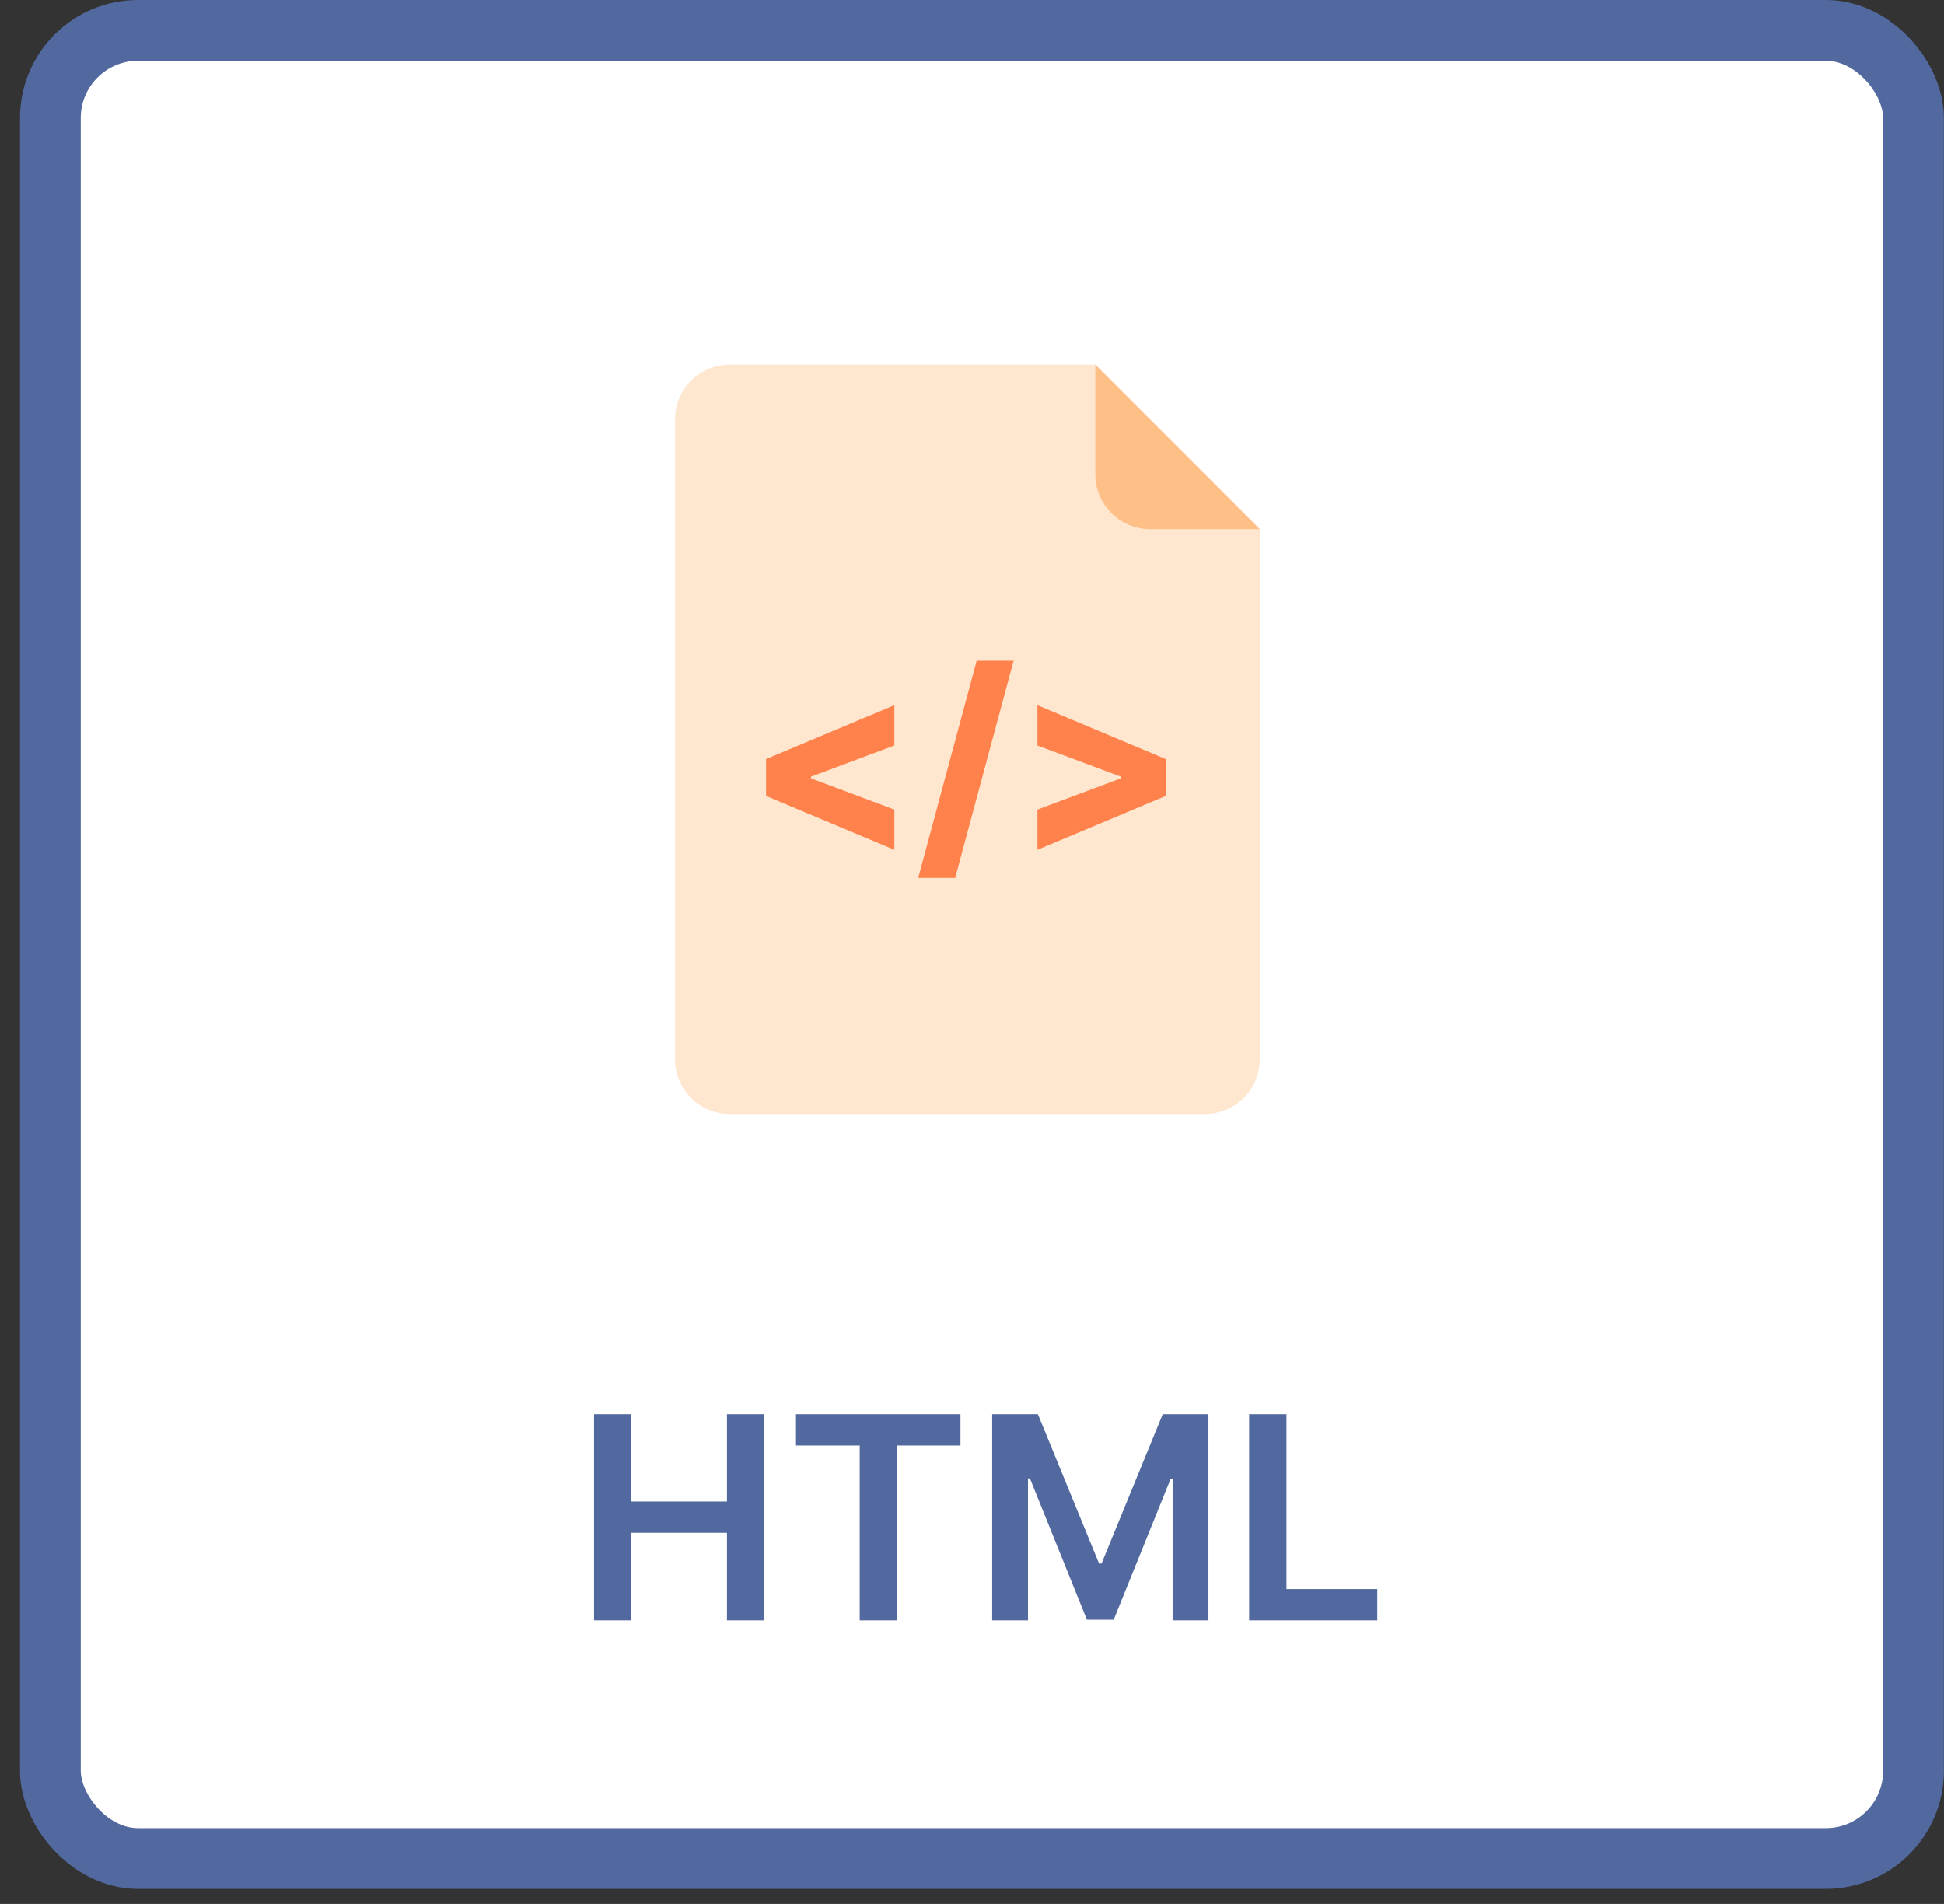
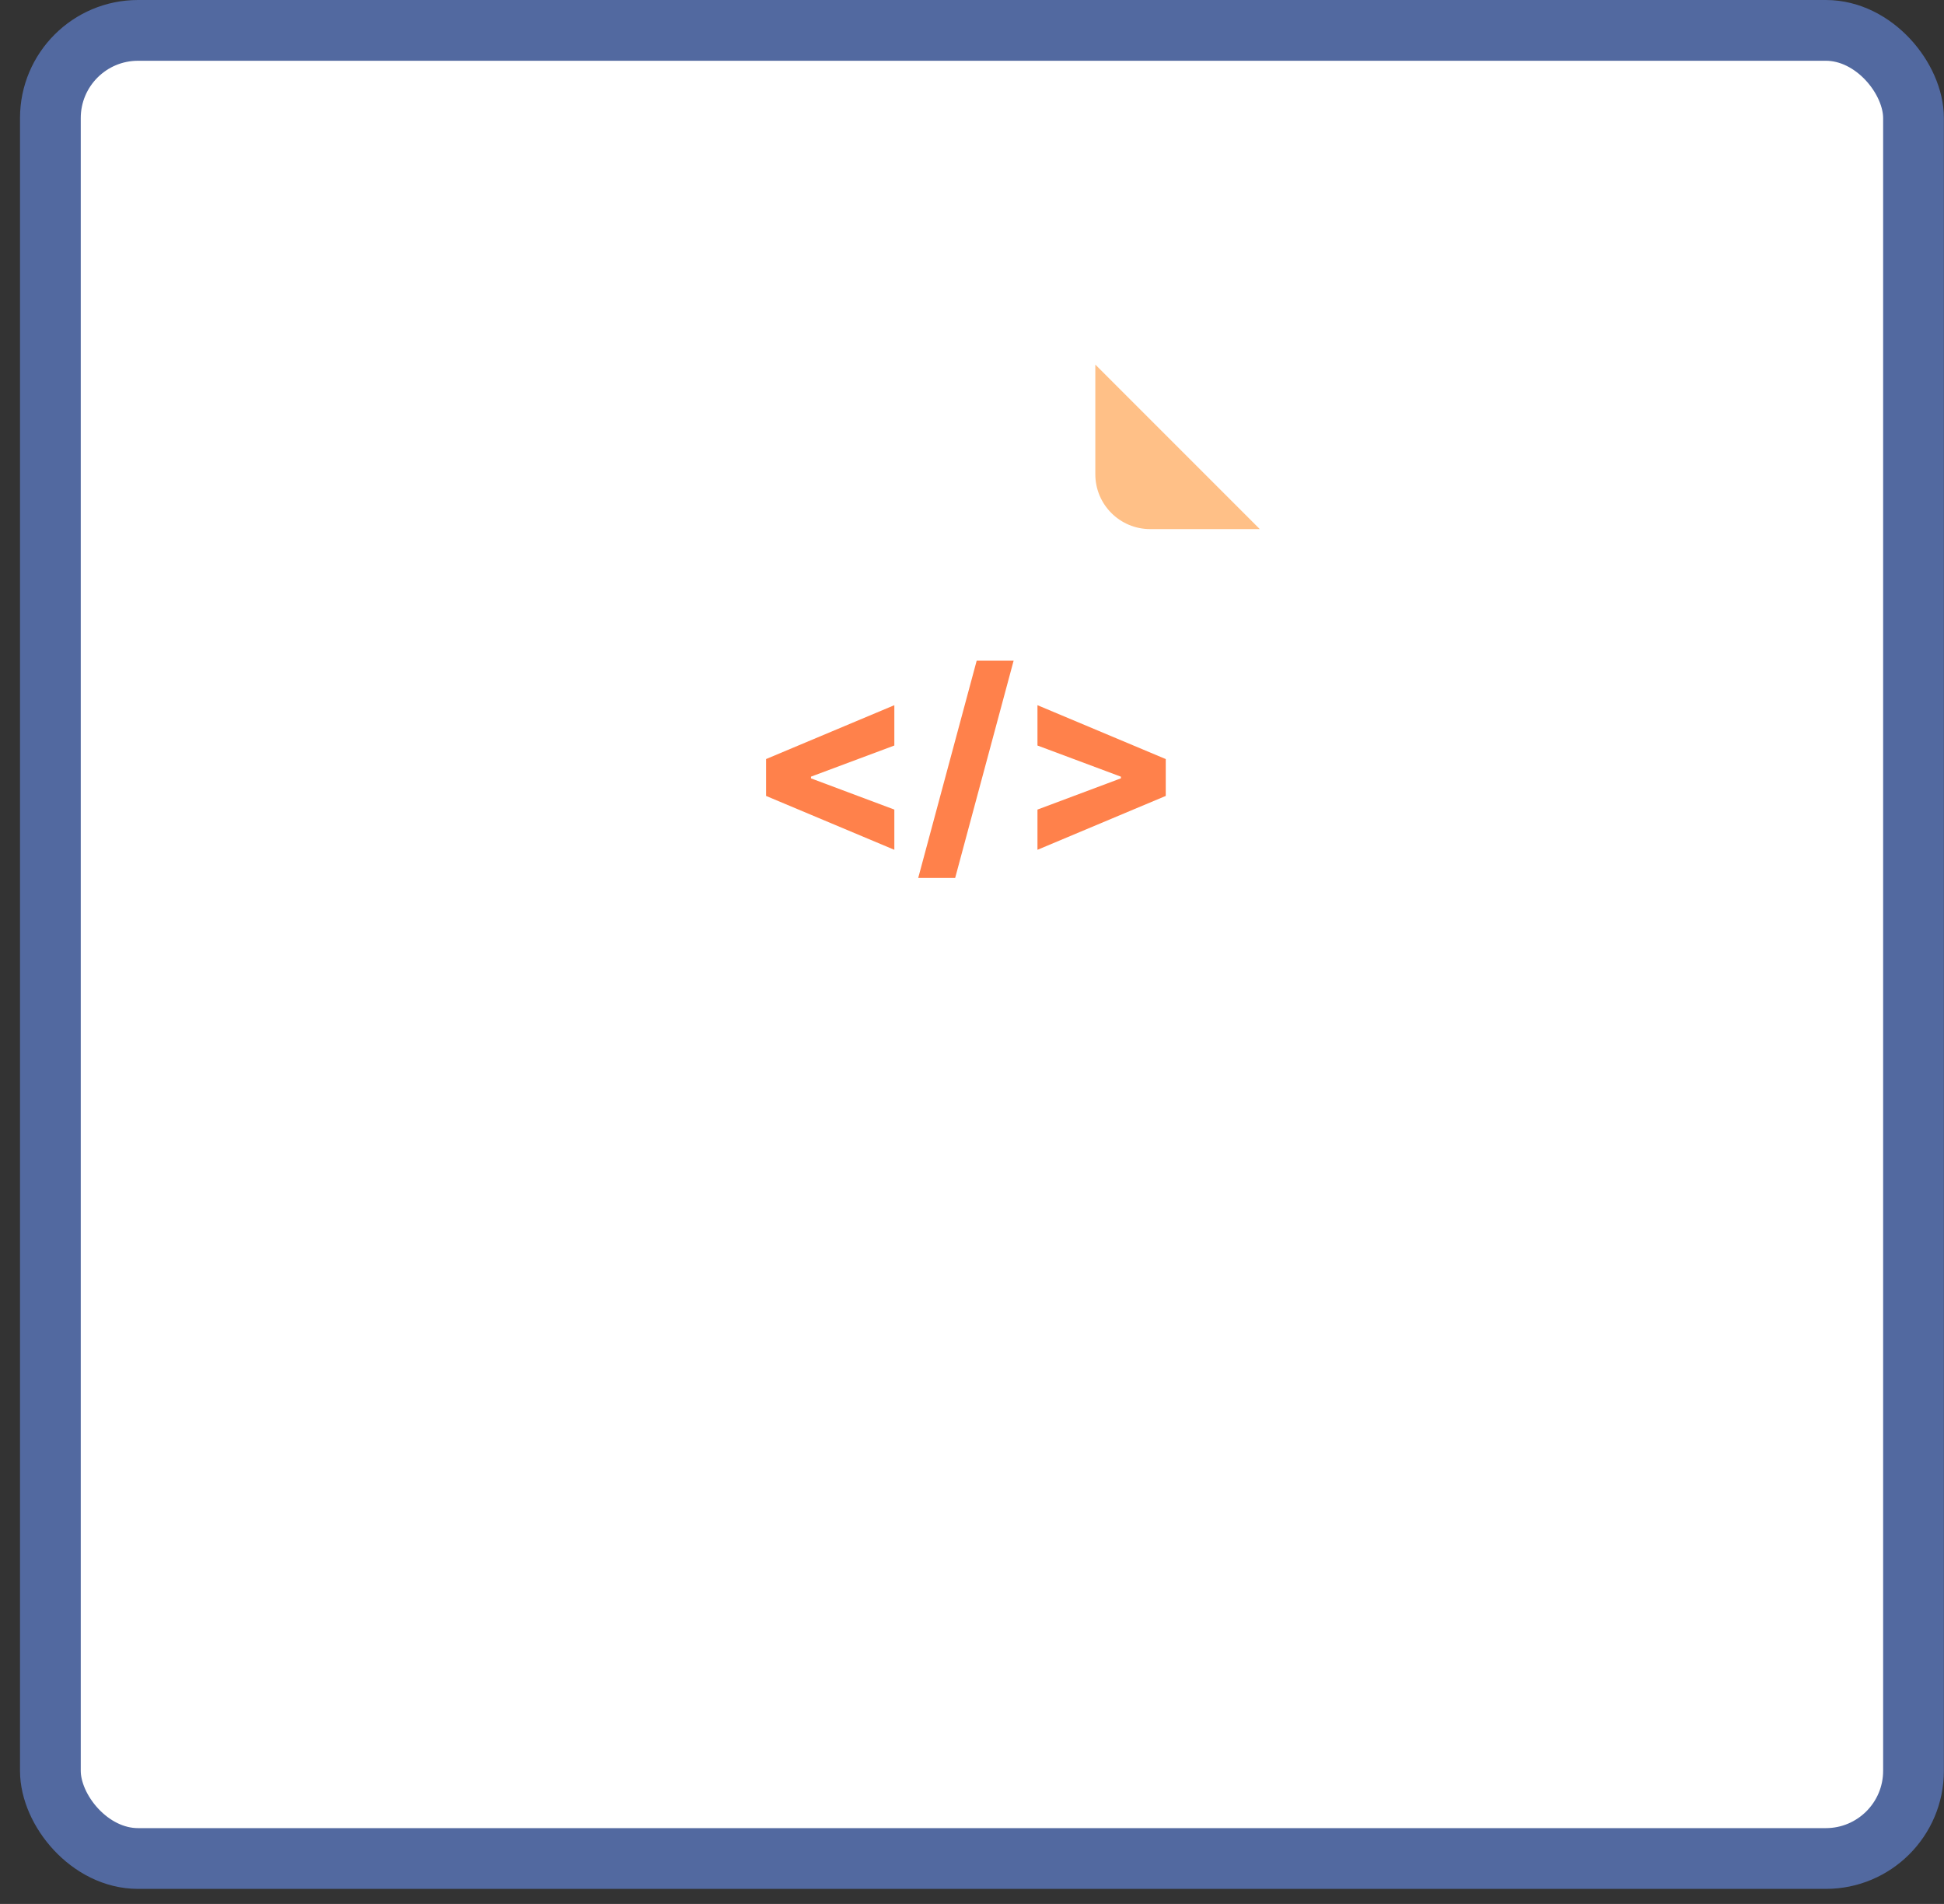
<svg xmlns="http://www.w3.org/2000/svg" width="96" height="94" viewBox="0 0 96 94" fill="none">
  <rect x="0" y="0" width="96" height="94" fill="#333333" stroke="none" />
  <rect x="2.488" y="1.5" width="92.006" height="90.257" rx="4.329" fill="white" />
-   <path d="M29.336 80V69.818H31.181V74.129H35.899V69.818H37.748V80H35.899V75.675H31.181V80H29.336ZM39.307 71.364V69.818H47.43V71.364H44.283V80H42.454V71.364H39.307ZM48.996 69.818H51.254L54.276 77.196H54.396L57.418 69.818H59.675V80H57.906V73.005H57.811L54.997 79.97H53.675L50.861 72.99H50.766V80H48.996V69.818ZM61.684 80V69.818H63.528V78.454H68.013V80H61.684Z" fill="#5269A0" />
-   <rect width="48" height="48" transform="translate(24.332 14)" fill="white" />
-   <path d="M33.332 20.707C33.332 19.212 34.544 18 36.039 18H54.088L58.149 22.061L62.21 26.122V52.293C62.21 53.788 60.998 55 59.503 55H36.039C34.544 55 33.332 53.788 33.332 52.293V20.707Z" fill="#FFE6CF" />
  <path d="M54.09 23.415V18L62.212 26.122H56.797C55.302 26.122 54.09 24.91 54.09 23.415Z" fill="#FFC087" />
  <path d="M37.83 39.296V37.476L44.165 34.816V36.807L39.983 38.369L40.048 38.273V38.504L39.983 38.404L44.165 39.97V41.956L37.83 39.296ZM50.055 32.62L47.168 43.347H45.343L48.231 32.62H50.055ZM57.568 39.296L51.233 41.956V39.97L55.416 38.404L55.354 38.504V38.273L55.416 38.369L51.233 36.807V34.816L57.568 37.476V39.296Z" fill="#FF814B" />
  <rect x="2.488" y="1.5" width="92.006" height="90.257" rx="4.329" stroke="#5269A0" stroke-width="3" />
</svg>